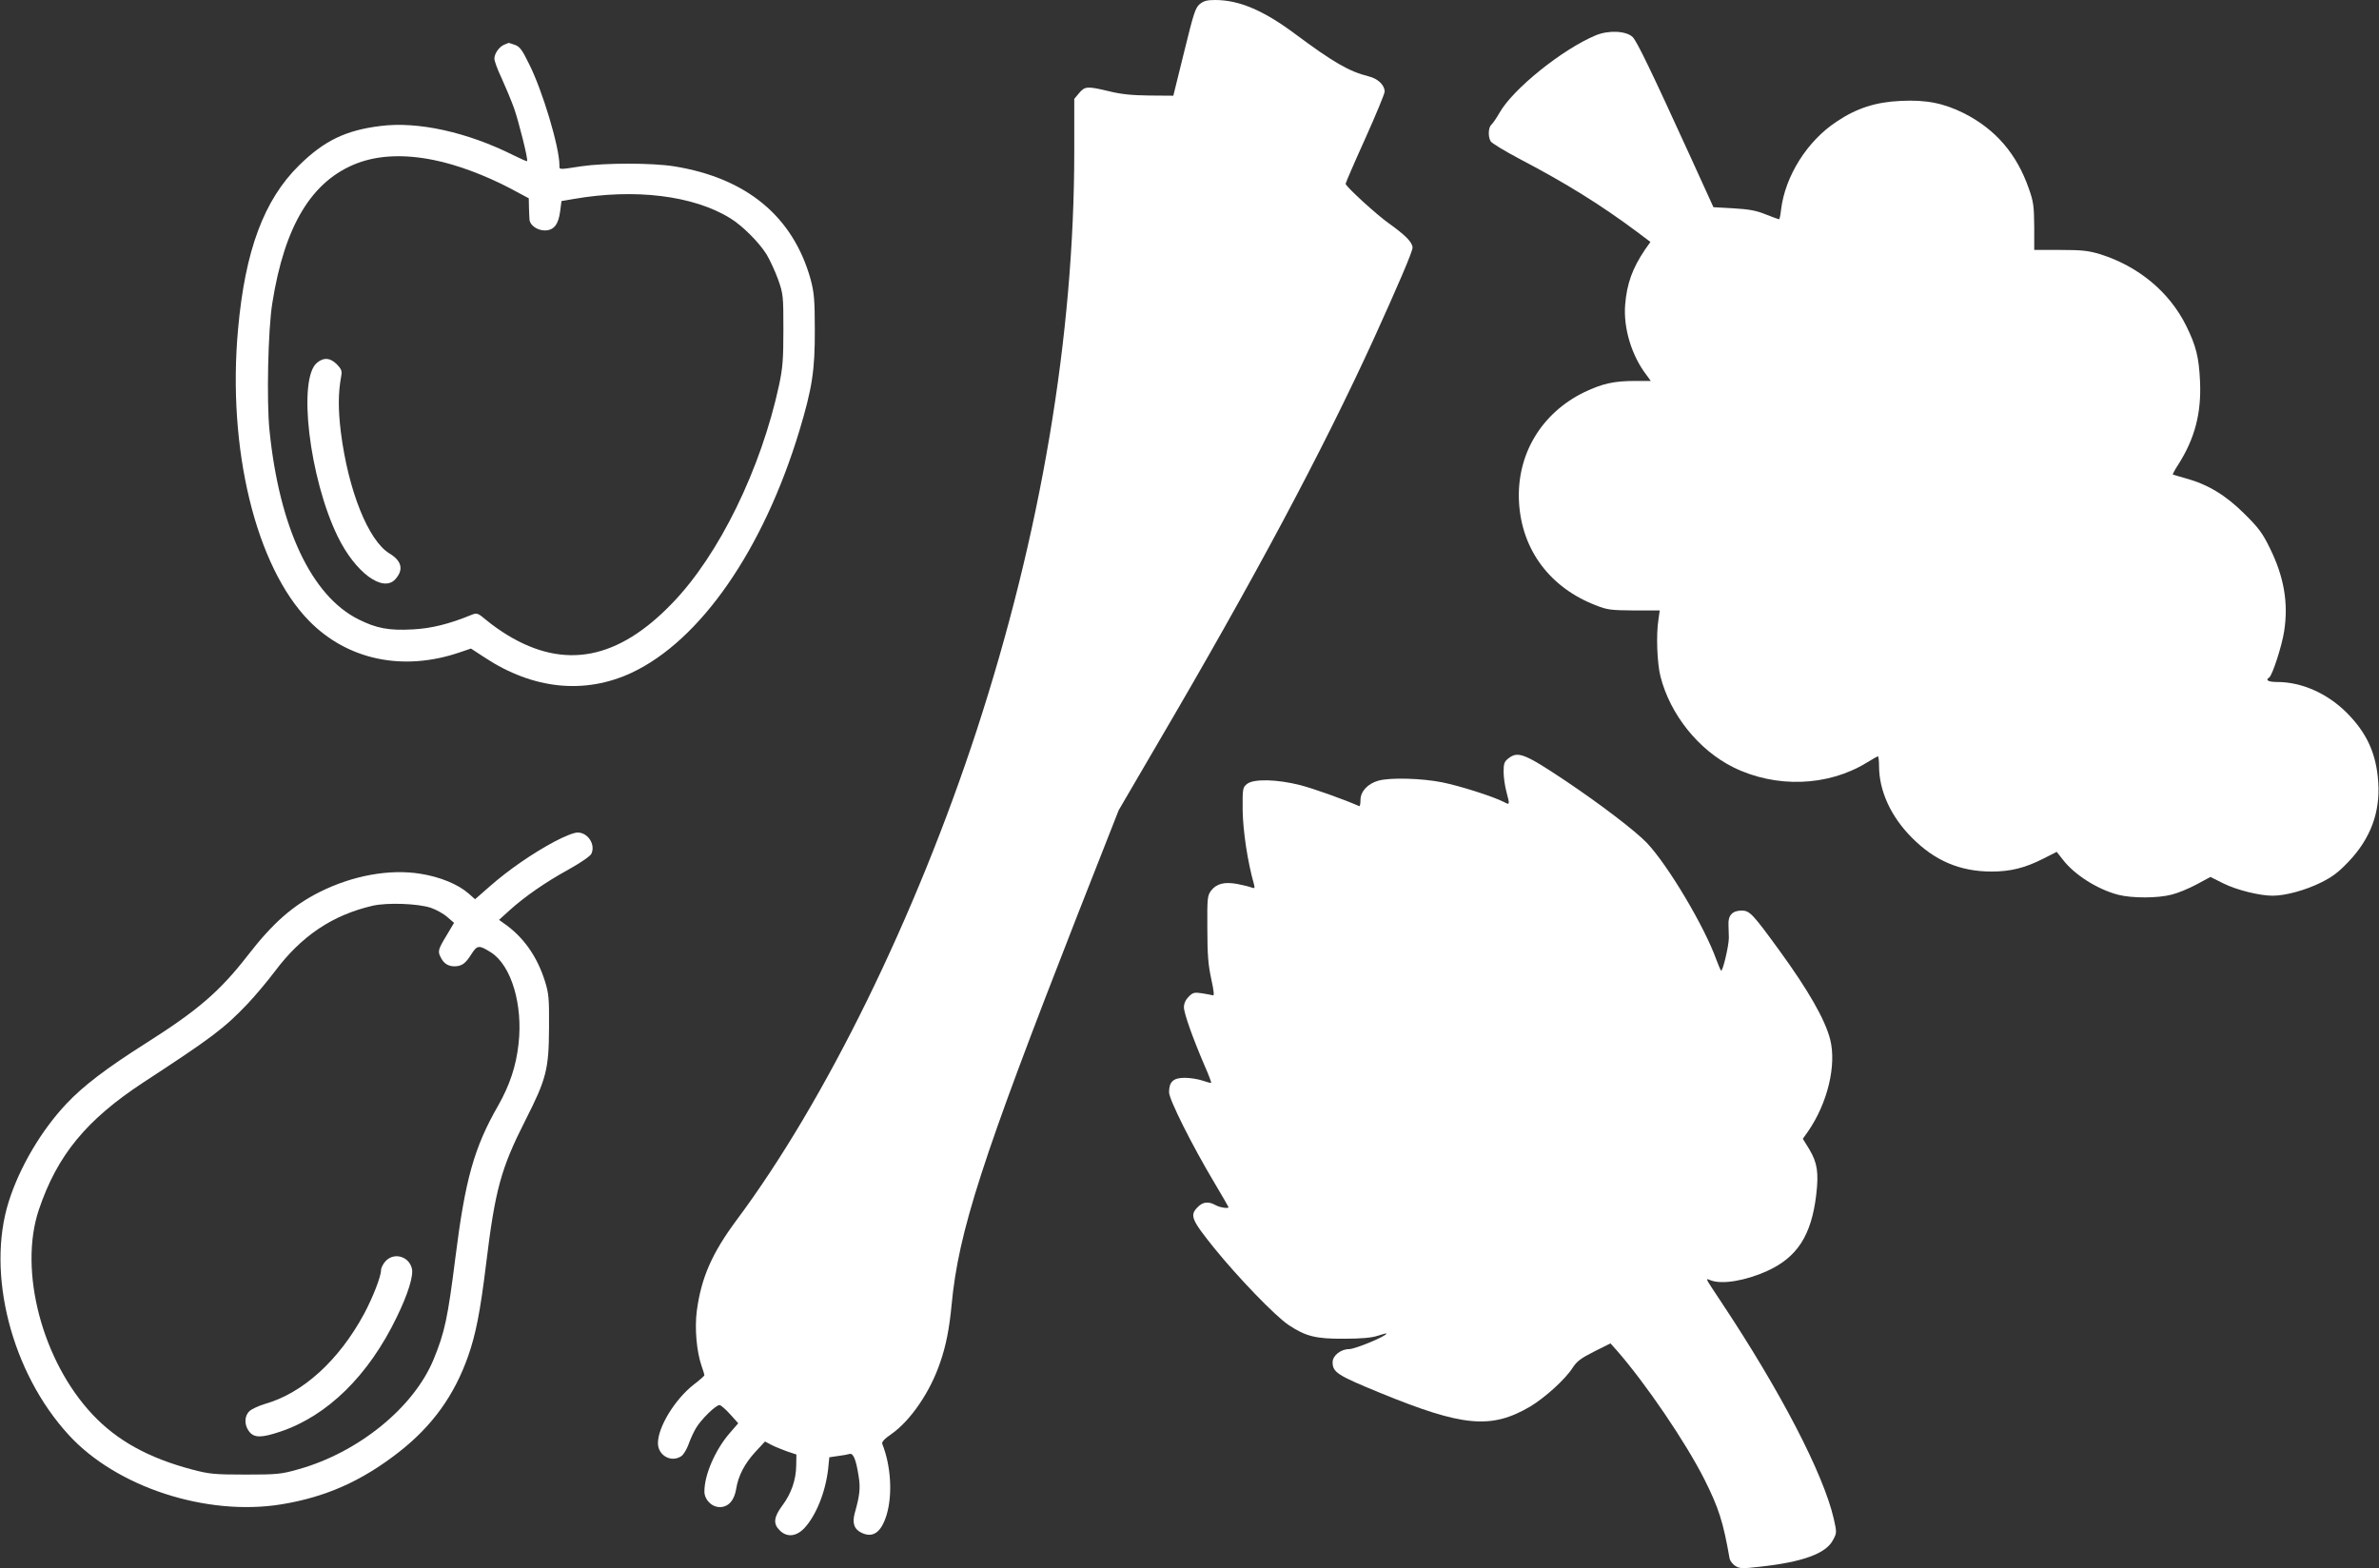
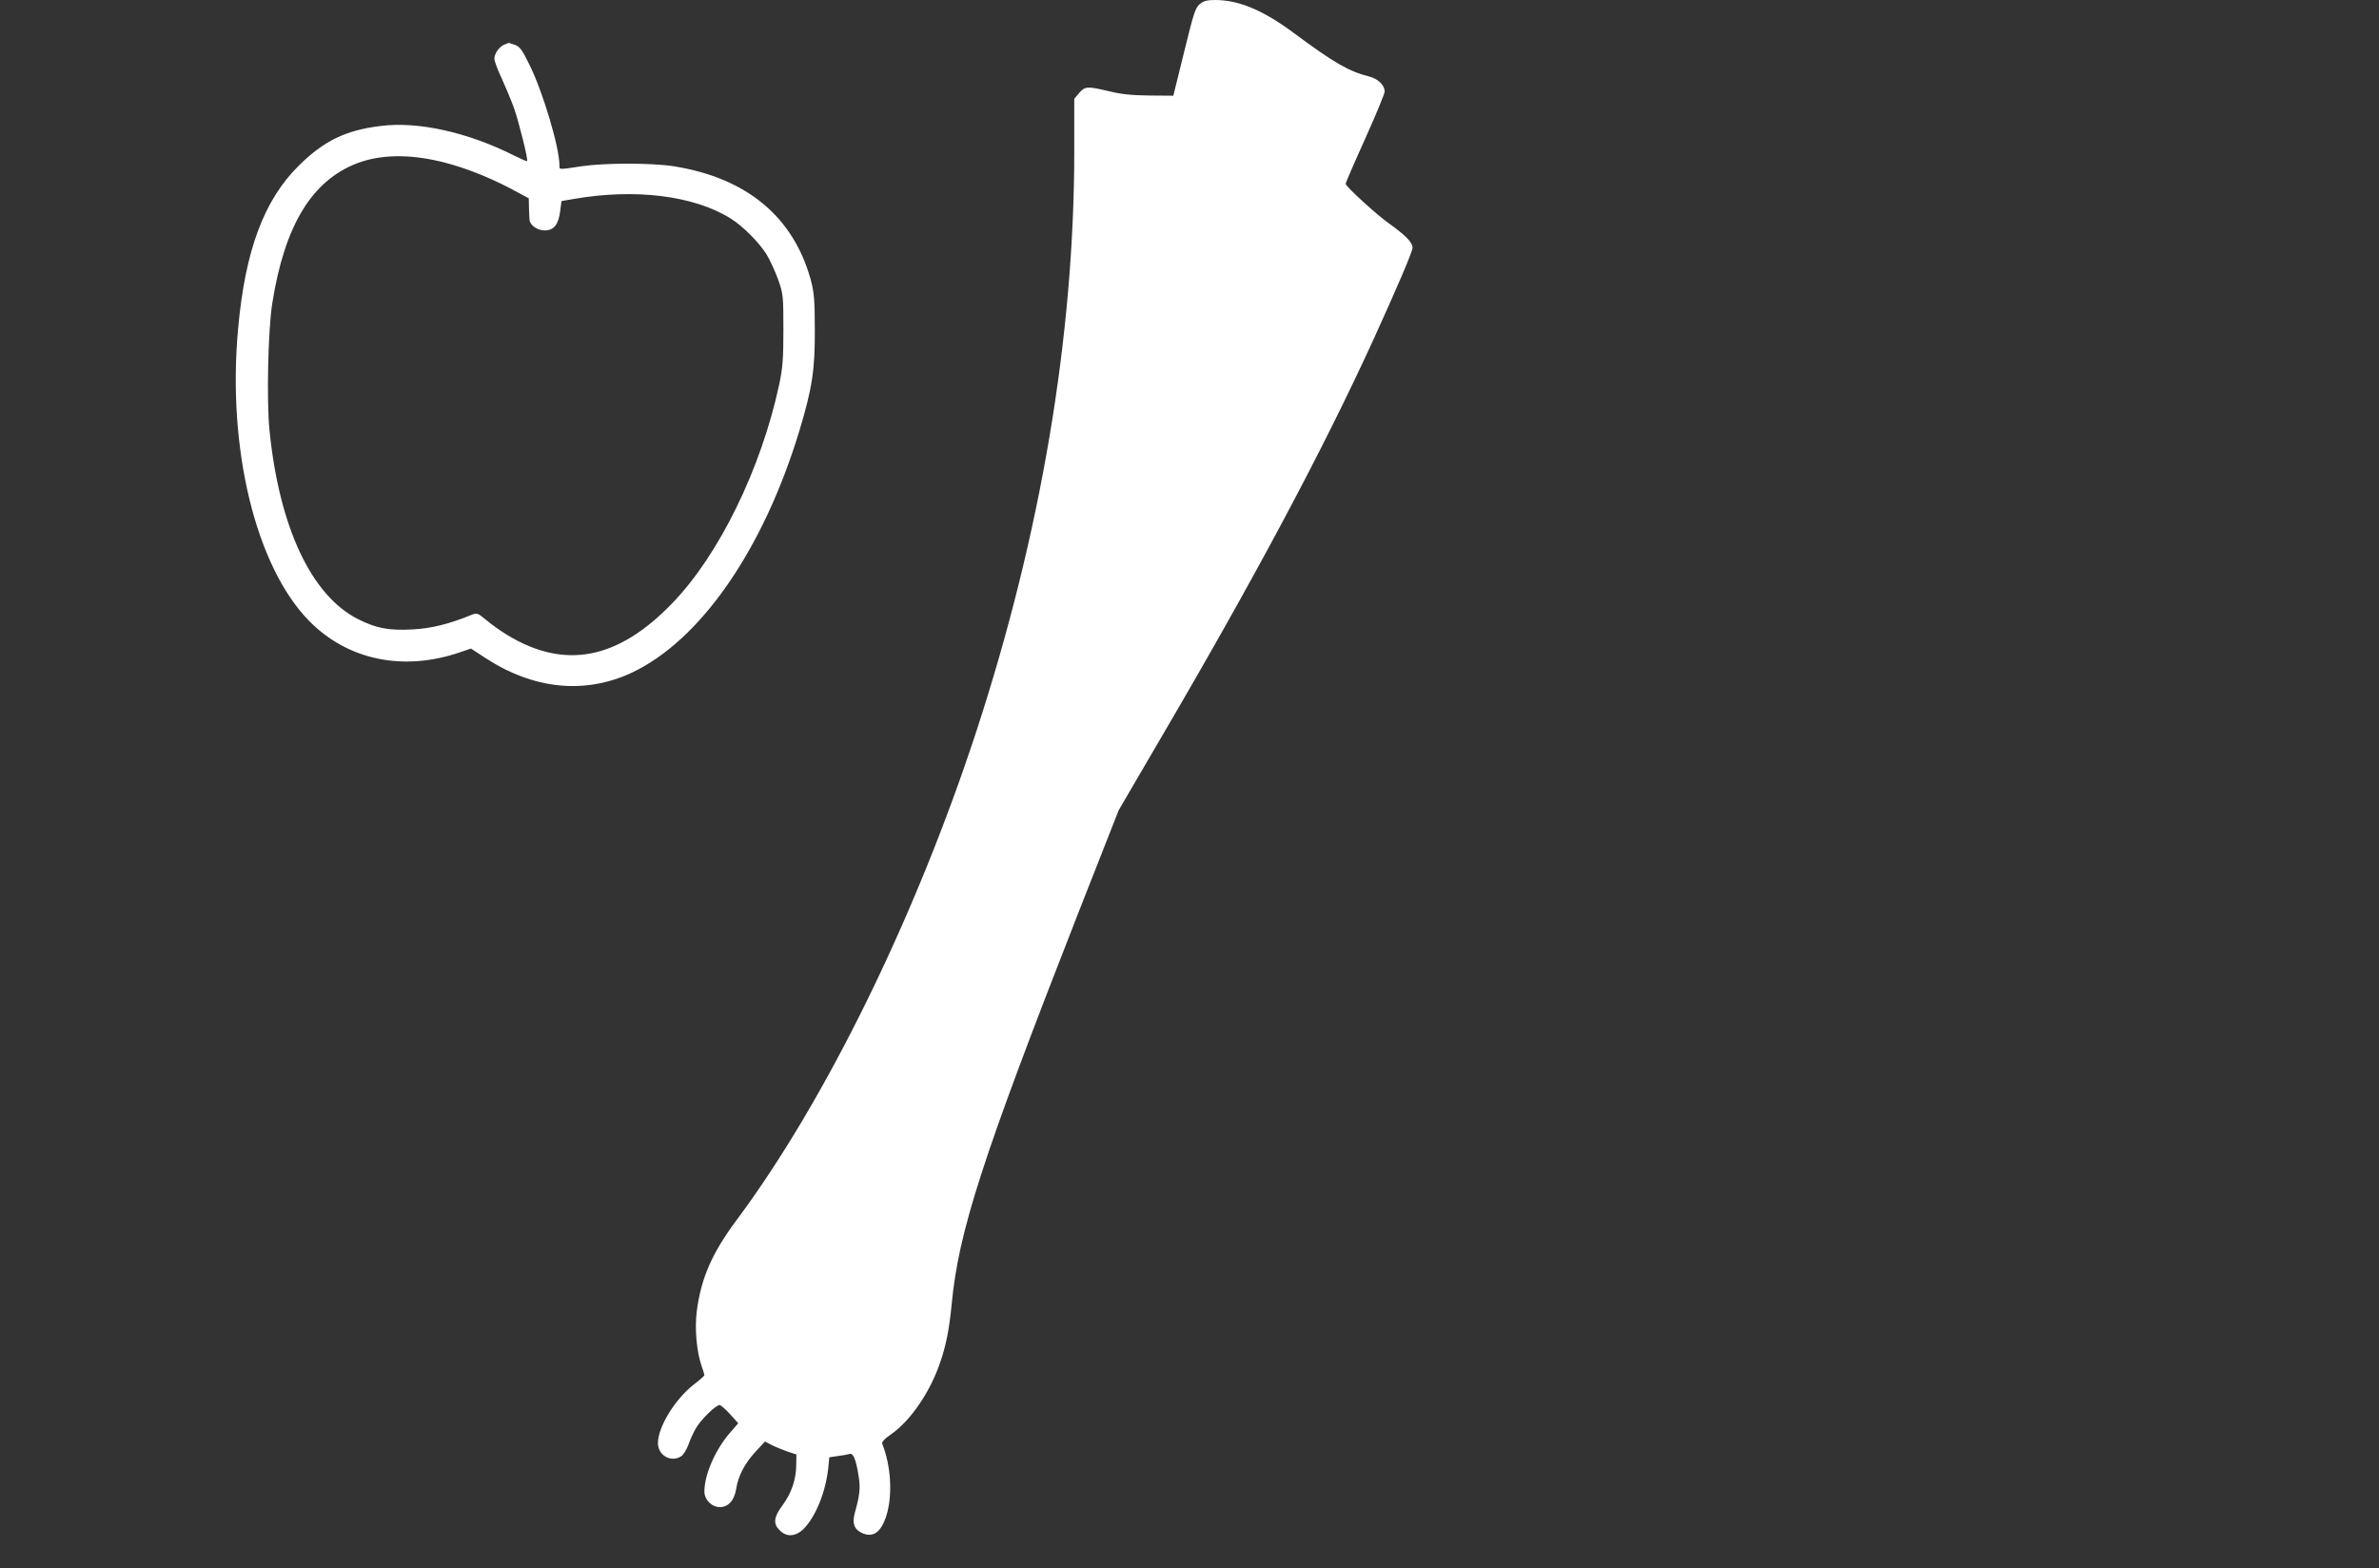
<svg xmlns="http://www.w3.org/2000/svg" version="1.0" width="1280pt" height="844pt" viewBox="0 0 1280 844" preserveAspectRatio="xMidYMid meet">
  <rect x="0" y="0" width="1280" height="844" fill="#333333" stroke="none" />
  <g transform="translate(0,844) scale(0.1,-0.1)" fill="#ffffff" stroke="none">
    <path d="M6454 8417 c-23 -20 -33 -53 -83 -257 l-58 -235 -129 1 c-94 1 -153 7 -217 23 -117 28 -130 27 -161 -10 l-26 -31 0 -281 c0 -996 -180 -2060 -525 -3117 -329 -1006 -816 -1998 -1293 -2637 -131 -177 -189 -308 -213 -488 -12 -93 -1 -219 26 -296 8 -23 15 -45 15 -49 0 -4 -26 -27 -59 -52 -100 -79 -191 -227 -191 -314 0 -67 73 -107 127 -69 11 8 28 36 37 61 9 26 27 66 40 88 28 48 109 127 128 125 7 -1 33 -23 57 -50 l43 -48 -46 -53 c-77 -89 -136 -223 -136 -314 0 -44 39 -84 83 -84 46 0 78 36 88 98 11 71 46 137 104 200 l51 55 34 -18 c19 -10 57 -25 84 -35 l51 -17 -1 -59 c-1 -78 -27 -152 -75 -216 -46 -62 -50 -98 -14 -133 38 -39 89 -34 132 11 64 68 115 196 129 321 l6 61 47 7 c25 3 53 8 62 11 20 6 35 -30 49 -121 10 -62 6 -102 -21 -197 -15 -55 -3 -88 38 -107 61 -28 104 3 133 96 33 109 24 265 -23 383 -4 10 11 27 49 53 103 72 209 227 262 384 32 91 50 185 62 311 37 394 163 784 678 2100 l221 562 209 358 c521 888 888 1576 1165 2182 130 286 207 466 207 487 0 29 -38 67 -126 130 -67 47 -234 200 -234 214 0 5 47 114 105 242 58 129 105 243 105 254 0 35 -36 70 -86 82 -107 27 -191 76 -398 230 -168 125 -299 181 -428 181 -45 0 -62 -5 -84 -23z" />
-     <path d="M8586 8250 c-180 -75 -446 -289 -518 -417 -16 -28 -36 -57 -43 -63 -17 -14 -20 -63 -5 -90 5 -10 75 -52 154 -94 252 -132 440 -249 633 -393 l73 -55 -29 -41 c-67 -99 -98 -183 -107 -297 -10 -126 35 -274 114 -377 l24 -33 -85 0 c-113 0 -175 -14 -272 -60 -233 -113 -367 -338 -352 -594 15 -256 167 -459 415 -554 60 -24 81 -26 205 -27 l137 0 -7 -50 c-13 -81 -7 -235 11 -305 52 -205 205 -396 392 -489 229 -113 508 -103 716 24 31 19 59 35 62 35 3 0 6 -23 6 -51 0 -134 63 -272 175 -385 124 -126 261 -184 431 -184 100 0 178 19 275 68 l75 38 33 -42 c62 -81 186 -160 298 -189 74 -19 213 -19 288 1 33 8 93 33 134 55 l74 40 72 -36 c72 -35 193 -65 263 -65 69 0 177 30 258 70 63 31 96 56 151 114 117 123 170 265 159 426 -10 154 -61 266 -171 376 -104 103 -241 164 -372 164 -48 0 -67 10 -44 24 17 11 69 171 81 251 23 151 -1 291 -77 445 -39 80 -60 109 -137 185 -100 100 -198 159 -316 191 -36 10 -67 19 -69 20 -2 2 10 25 27 51 91 142 127 279 119 452 -6 129 -21 190 -75 299 -90 181 -256 319 -462 384 -64 19 -96 23 -215 23 l-140 0 0 125 c-1 110 -4 135 -29 205 -65 187 -179 319 -348 405 -110 55 -205 74 -342 67 -133 -6 -237 -39 -345 -112 -158 -104 -276 -293 -298 -472 -3 -29 -8 -53 -11 -53 -3 0 -35 12 -71 26 -51 21 -90 28 -174 33 l-108 6 -123 270 c-215 471 -287 619 -311 645 -34 34 -129 39 -199 10z" />
    <path d="M2714 8200 c-28 -11 -54 -48 -54 -76 0 -12 17 -59 39 -105 21 -46 51 -118 66 -159 26 -73 78 -281 71 -287 -2 -2 -34 12 -72 31 -249 125 -516 184 -717 158 -188 -23 -304 -80 -438 -212 -189 -186 -290 -458 -328 -880 -59 -644 95 -1277 381 -1570 207 -212 508 -275 813 -170 l59 20 75 -49 c260 -171 537 -199 790 -81 370 174 708 662 902 1302 69 229 84 327 83 543 0 163 -4 201 -22 270 -94 339 -344 547 -735 610 -119 19 -373 19 -501 0 -123 -19 -116 -19 -116 6 0 97 -91 402 -164 546 -37 76 -50 93 -77 102 -18 6 -32 11 -33 10 -1 0 -11 -4 -22 -9z m-381 -621 c126 -25 277 -82 411 -152 l101 -54 1 -49 c1 -27 2 -57 3 -66 2 -30 42 -58 82 -58 49 0 74 32 83 104 l7 54 64 11 c331 58 647 19 845 -104 64 -39 156 -131 195 -195 18 -30 46 -91 62 -135 27 -77 28 -88 28 -270 0 -160 -4 -206 -23 -296 -97 -451 -323 -915 -575 -1175 -291 -303 -578 -359 -886 -172 -35 21 -86 57 -113 80 -48 40 -51 41 -82 29 -119 -49 -216 -73 -316 -78 -128 -7 -195 6 -291 54 -253 126 -426 493 -479 1017 -16 155 -8 543 15 684 66 419 213 661 458 754 114 43 253 49 410 17z" />
-     <path d="M1707 6489 c-107 -83 -43 -622 110 -936 94 -193 243 -304 310 -230 46 51 35 99 -32 139 -113 69 -221 337 -261 652 -15 123 -15 210 2 303 5 27 1 37 -24 63 -36 35 -69 38 -105 9z" />
-     <path d="M8116 4359 c-22 -17 -26 -28 -26 -72 0 -29 7 -77 15 -107 19 -72 19 -73 -13 -56 -55 29 -237 87 -332 106 -109 22 -280 27 -344 9 -57 -16 -96 -58 -96 -104 0 -20 -3 -35 -7 -33 -84 37 -241 93 -317 113 -126 32 -252 35 -287 6 -23 -19 -24 -24 -23 -143 2 -111 26 -273 61 -397 5 -21 4 -23 -13 -17 -10 4 -45 13 -76 19 -70 13 -113 2 -142 -36 -20 -27 -21 -41 -20 -205 0 -140 5 -196 21 -270 15 -68 17 -92 8 -88 -7 2 -33 7 -58 11 -41 6 -49 4 -71 -18 -17 -17 -26 -37 -26 -57 0 -33 48 -167 111 -314 22 -49 37 -91 36 -93 -2 -2 -23 4 -47 12 -23 8 -66 15 -96 15 -61 0 -84 -21 -84 -78 0 -38 124 -286 243 -485 42 -71 77 -131 77 -133 0 -9 -47 -2 -70 11 -37 21 -68 18 -95 -10 -45 -44 -36 -67 87 -220 127 -157 328 -366 401 -415 92 -61 146 -75 297 -74 94 0 149 5 183 16 26 9 47 14 47 12 0 -14 -169 -84 -202 -84 -44 0 -88 -35 -88 -70 0 -55 26 -71 255 -165 446 -183 598 -197 808 -74 80 48 189 147 228 208 23 36 45 52 116 88 l88 44 34 -38 c155 -177 372 -496 472 -695 76 -152 100 -225 135 -425 3 -13 16 -30 30 -39 23 -15 37 -16 132 -5 231 25 358 71 395 145 20 37 20 40 3 115 -56 241 -286 685 -606 1166 -90 136 -86 127 -55 115 61 -23 186 -2 302 50 163 74 239 192 265 410 14 120 6 173 -37 245 l-35 57 29 41 c105 153 153 356 118 494 -28 108 -118 265 -273 478 -144 198 -160 215 -203 215 -50 0 -74 -26 -71 -77 1 -21 2 -53 2 -71 -1 -46 -34 -184 -42 -175 -4 5 -15 31 -25 58 -65 181 -260 508 -374 629 -62 65 -254 211 -436 333 -223 149 -258 162 -309 122z" />
-     <path d="M2983 3911 c-118 -63 -248 -153 -347 -240 l-80 -70 -35 31 c-56 49 -152 89 -258 106 -166 27 -365 -9 -543 -98 -145 -73 -252 -167 -386 -340 -152 -196 -270 -297 -551 -475 -211 -134 -335 -228 -426 -325 -135 -143 -252 -342 -310 -526 -122 -387 15 -921 323 -1256 257 -281 743 -439 1145 -373 238 39 431 125 630 280 181 141 300 307 374 518 41 117 65 239 96 492 49 404 80 516 211 775 114 224 127 276 128 500 1 156 -1 183 -22 250 -42 134 -117 240 -222 312 l-25 18 55 50 c83 75 192 151 319 221 68 38 117 72 123 85 23 50 -19 114 -74 114 -20 0 -70 -20 -125 -49z m-665 -356 c29 -10 69 -32 89 -50 l36 -31 -41 -69 c-45 -74 -48 -85 -30 -118 16 -32 39 -46 71 -47 41 0 61 14 93 65 32 50 41 51 107 9 108 -70 171 -280 147 -491 -13 -120 -48 -224 -110 -333 -129 -225 -177 -396 -230 -819 -41 -324 -57 -400 -117 -546 -107 -260 -406 -502 -729 -592 -92 -26 -113 -28 -284 -28 -169 0 -194 3 -286 27 -234 62 -403 155 -535 295 -272 288 -400 776 -290 1103 99 294 256 484 562 685 369 241 435 291 560 422 41 43 108 123 148 176 143 191 310 303 526 353 79 18 243 12 313 -11z" />
-     <path d="M2075 1654 c-14 -15 -25 -37 -25 -50 0 -33 -44 -146 -91 -234 -135 -250 -329 -427 -534 -485 -33 -10 -70 -27 -82 -38 -29 -26 -30 -75 -2 -111 27 -34 66 -34 167 0 254 85 476 303 627 617 60 123 91 223 81 261 -16 66 -96 88 -141 40z" />
  </g>
</svg>